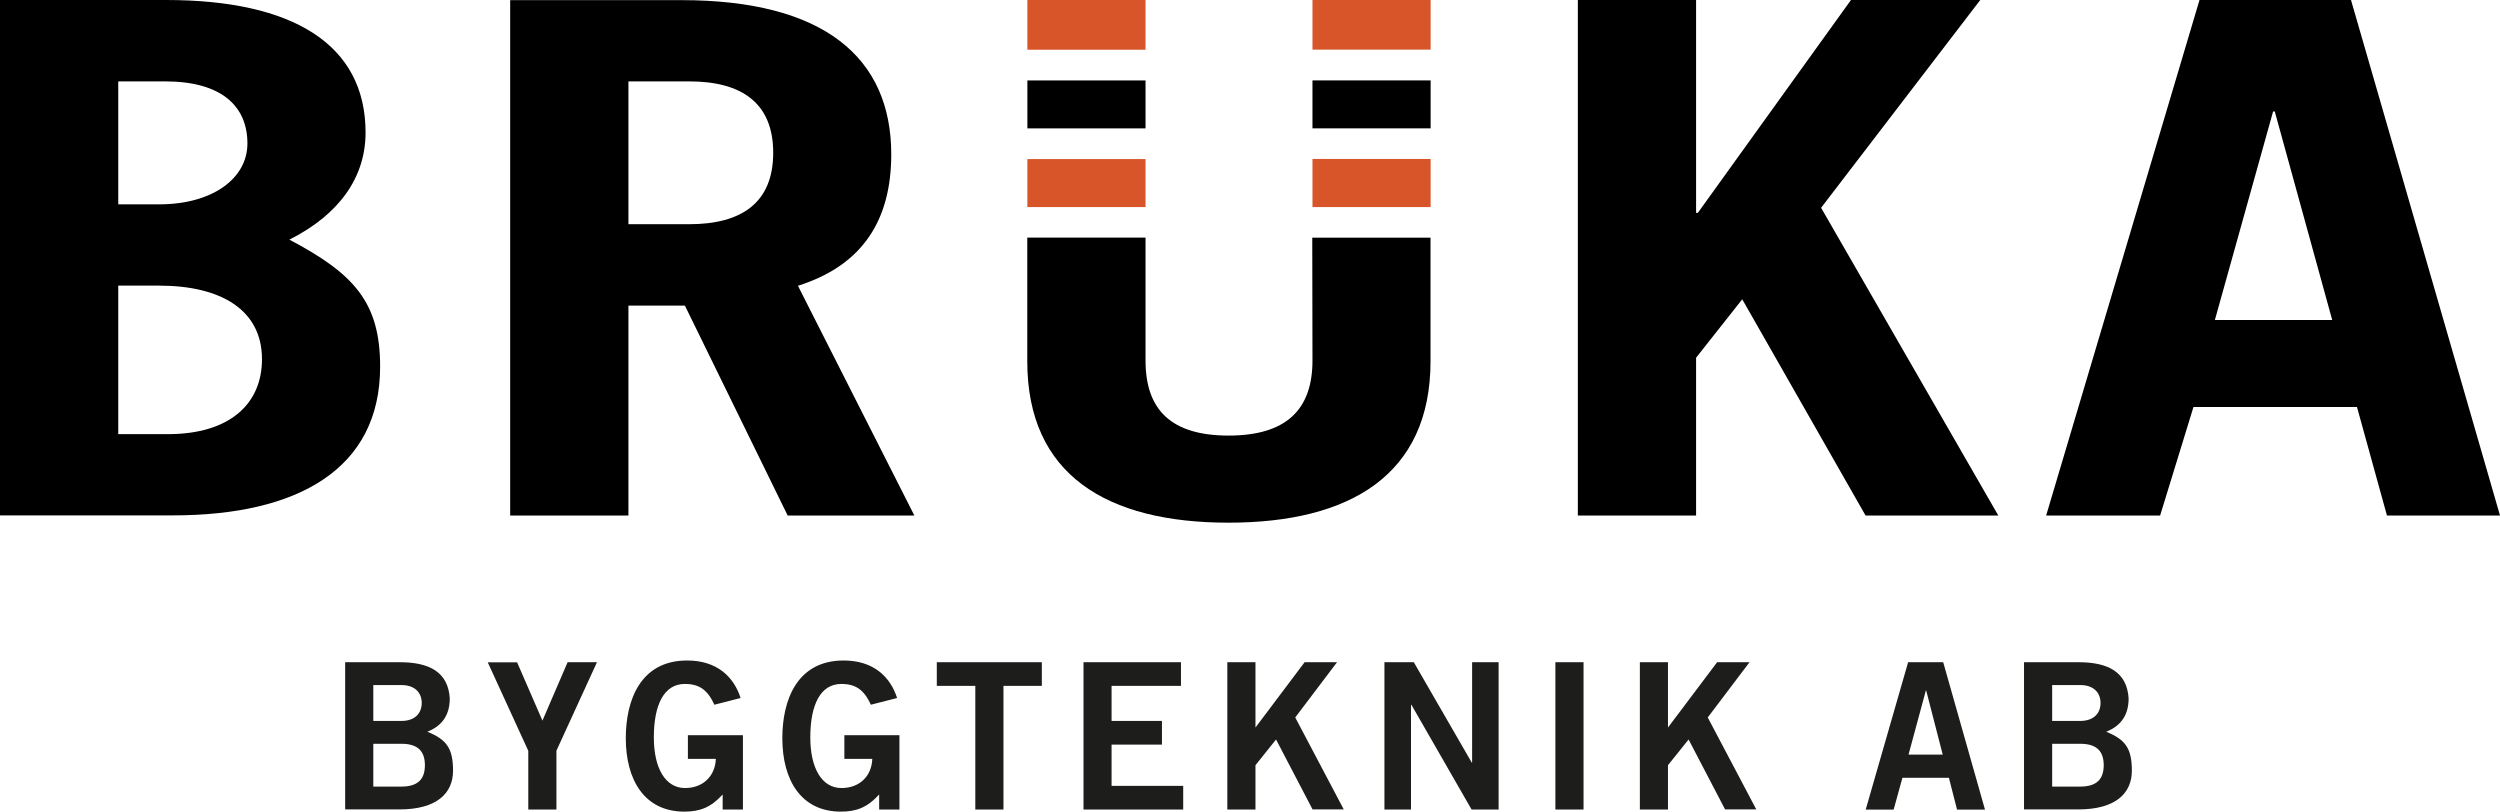
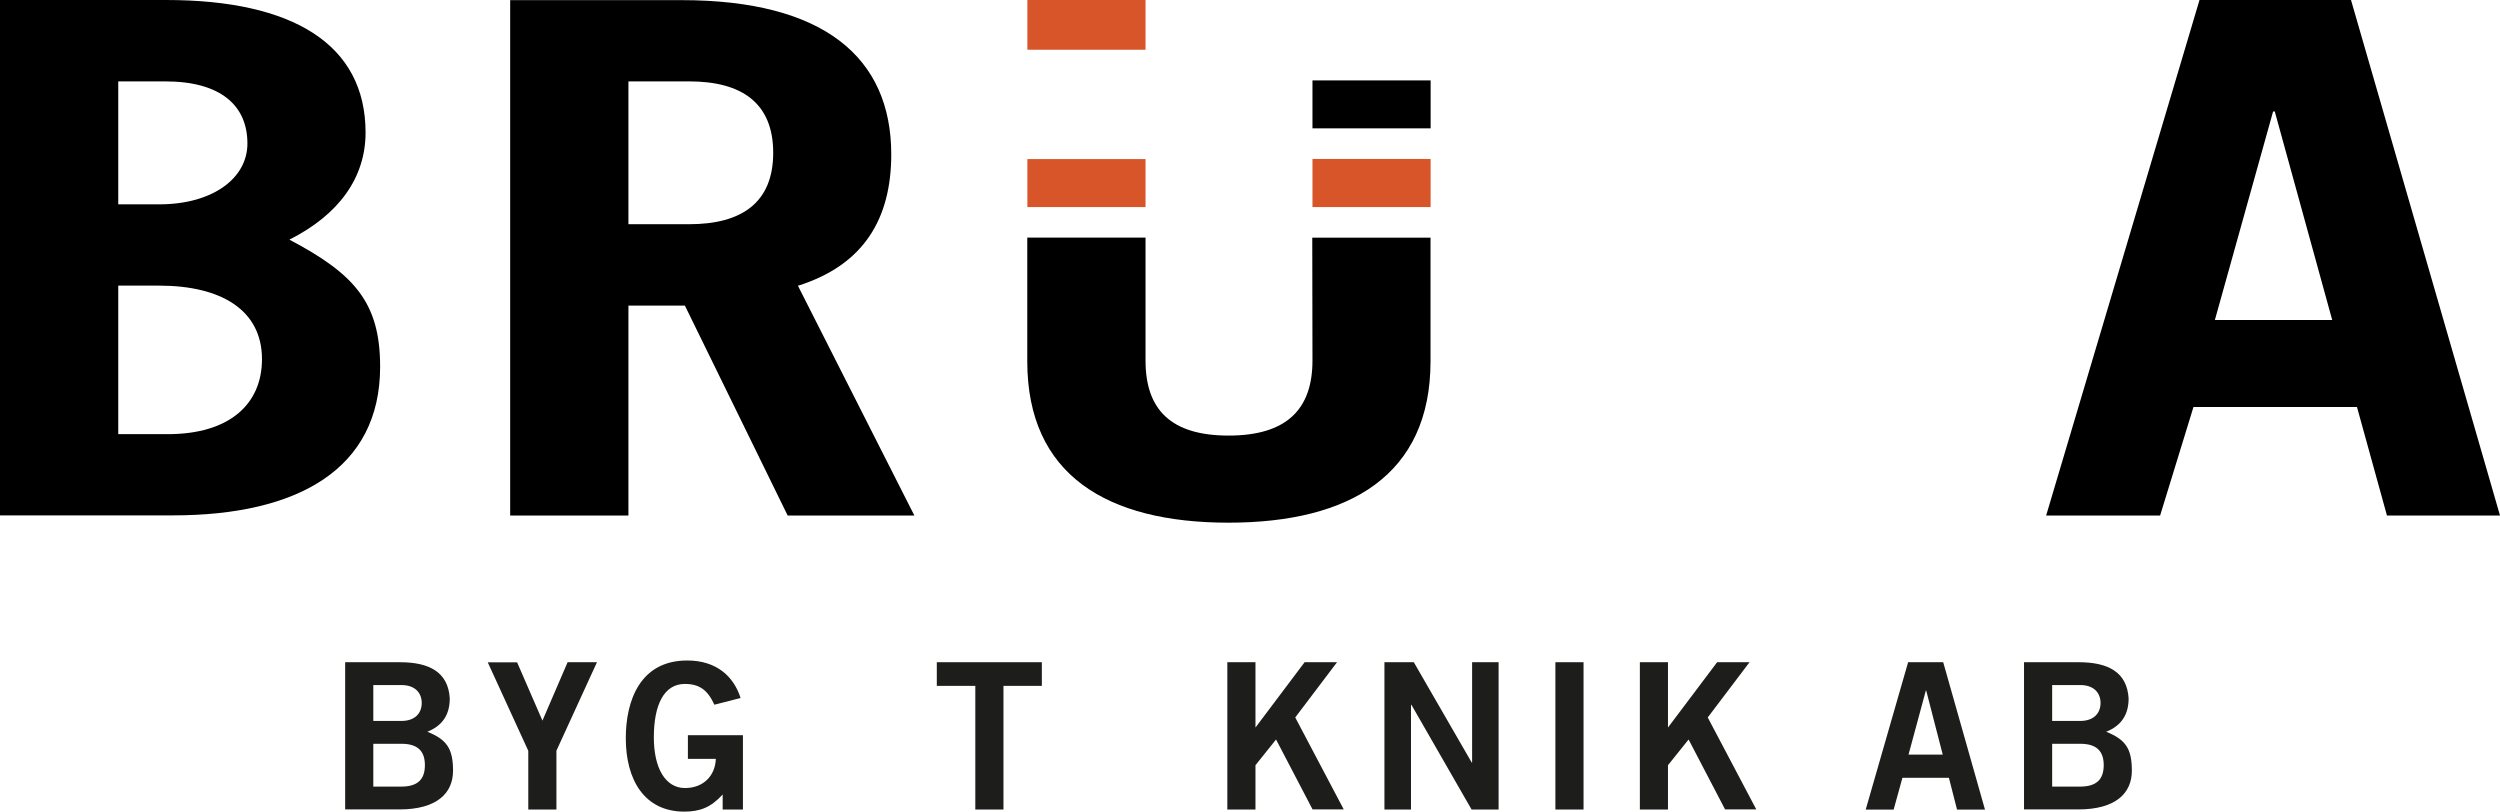
<svg xmlns="http://www.w3.org/2000/svg" viewBox="0 0 739.94 240.21">
  <defs>
    <style>.cls-1{fill:#d8552a;}.cls-2{fill:#1d1d1b;}</style>
  </defs>
  <g id="Lager_2" data-name="Lager 2">
    <g id="bg">
      <path d="M35,84.54H47.14c18.25,0,30.4,7.18,30.4,21.76,0,13.32-9.63,22.2-27.87,22.2H35Zm-35,68H51.18c37,0,61.33-13.73,61.33-44,0-19-7.61-27.47-26.86-37.61,14.7-7.4,22.55-18.39,22.55-31.7C108.2,13.11,86.66,0,49.16,0H0ZM35,24.09H48.9c16.49,0,24.33,7.19,24.33,18.39,0,10.36-10.38,18-26.09,18H35Z" />
      <path d="M186,24.09h18c15.47,0,24.85,6.34,24.85,21.14S219.45,66.36,204,66.36H186Zm84.63,128.49-34.46-68c19.52-6.14,27.62-19.88,27.62-38.89,0-28.74-20-45.65-62.09-45.65H151V152.58h35V90.45h16.71l30.42,62.13Z" />
-       <path d="M467,152.58V0h35V63h.52L547.84,0h38.27L539,61.5l52.45,91.08H552.16l-36.5-64L502,105.88v46.7Z" />
      <path d="M672.78,33h.5l17,61.71H655.55ZM639.34,152.58l9.87-32.11h48.4l8.87,32.11h33.46L695.84,0H651L605.61,152.58Z" />
      <rect x="388.46" y="23.8" width="34.97" height="14.19" />
      <rect class="cls-1" x="388.46" y="47.05" width="34.97" height="14.24" />
-       <rect class="cls-1" x="388.46" width="34.97" height="14.69" />
      <rect class="cls-1" x="304.08" width="34.97" height="14.72" />
-       <rect x="304.08" y="23.81" width="34.97" height="14.19" />
      <rect class="cls-1" x="304.08" y="47.08" width="34.97" height="14.21" />
      <path d="M388.46,106.73c0,14.58-7.85,22.19-24.83,22.19s-24.58-7.61-24.58-22.19V70.33h-35v36.61c0,33.61,23.56,47.76,59.55,47.76s59.8-14.15,59.8-47.76V70.34h-35Z" />
      <path class="cls-2" d="M102.16,196h16.18c8.69,0,14.3,2.9,14.78,10.68,0,4.53-1.87,8-6.64,9.9,5.68,2.29,7.61,4.89,7.61,11.53s-4.77,11.46-15.87,11.46H102.16Zm8.33,17.38h8.33c4,0,6-2.29,6-5.31s-2-5.31-6-5.31h-8.33Zm0,19.43h8.33c4.83,0,6.94-2.17,6.94-6.33s-2.11-6.34-6.94-6.34h-8.33Z" />
      <path class="cls-2" d="M160.55,213.29,168,196h8.69l-12,26.19V239.6h-8.33V222.22l-12-26.19h8.69Z" />
      <path class="cls-2" d="M211.44,208.58c-2-4.34-4.4-6.15-8.75-6.15-6.15,0-9.17,6.15-9.17,15.81,0,9.17,3.44,15,9.23,15,5.43,0,8.93-3.63,9.12-8.63H203.6v-7h16.29v22h-6v-4.46c-3.5,3.86-6.76,5.07-11.35,5.07-11.83,0-17.32-9.42-17.32-21.73,0-11.1,4.23-23,18.17-23,8.69,0,13.76,4.7,15.81,11.1Z" />
-       <path class="cls-2" d="M257.76,208.58c-2-4.34-4.41-6.15-8.75-6.15-6.16,0-9.18,6.15-9.18,15.81,0,9.17,3.44,15,9.24,15,5.43,0,8.93-3.63,9.11-8.63h-8.27v-7h16.3v22h-6v-4.46c-3.5,3.86-6.76,5.07-11.34,5.07-11.83,0-17.32-9.42-17.32-21.73,0-11.1,4.22-23,18.16-23,8.69,0,13.76,4.7,15.81,11.1Z" />
      <path class="cls-2" d="M308.36,196v7H297V239.6h-8.33V203h-11.4v-7Z" />
-       <path class="cls-2" d="M320.69,239.6V196h28.85v7H329v10.38h14.91v7H329V232.6H350.2v7Z" />
      <path class="cls-2" d="M363.26,239.6V196h8.33v19.49h-.12L386.13,196h9.6l-12.37,16.35,14.36,27.22h-9.23l-10.81-20.7-6.09,7.61V239.6Z" />
      <path class="cls-2" d="M409.76,239.6V196h8.69l17.14,29.69h.12V196h7.84V239.6h-8l-17.81-31h-.12v31Z" />
      <path class="cls-2" d="M460.36,239.6V196h8.33V239.6Z" />
      <path class="cls-2" d="M485.36,239.6V196h8.32v19.49h-.12L508.23,196h9.59l-12.37,16.35,14.37,27.22h-9.24l-10.8-20.7-6.1,7.61V239.6Z" />
      <path class="cls-2" d="M564.76,196h10.38l12.37,43.63h-8.27l-2.41-9.41H563.07l-2.6,9.41H552.2Zm.12,27.34H575l-4.89-18.95H570Z" />
      <path class="cls-2" d="M599.06,196h16.17c8.69,0,14.3,2.9,14.79,10.68,0,4.53-1.87,8-6.64,9.9,5.67,2.29,7.6,4.89,7.6,11.53s-4.76,11.46-15.87,11.46H599.06Zm8.33,17.38h8.32c4,0,6-2.29,6-5.31s-2-5.31-6-5.31h-8.32Zm0,19.43h8.32c4.83,0,6.94-2.17,6.94-6.33s-2.11-6.34-6.94-6.34h-8.32Z" />
    </g>
  </g>
</svg>